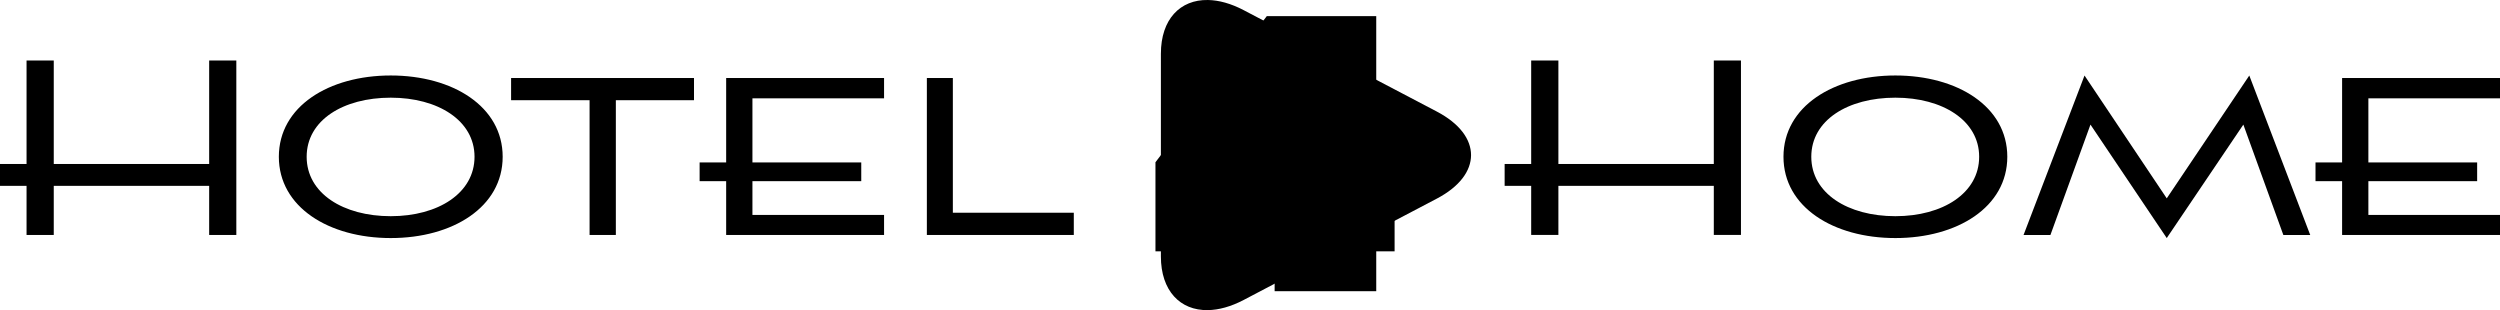
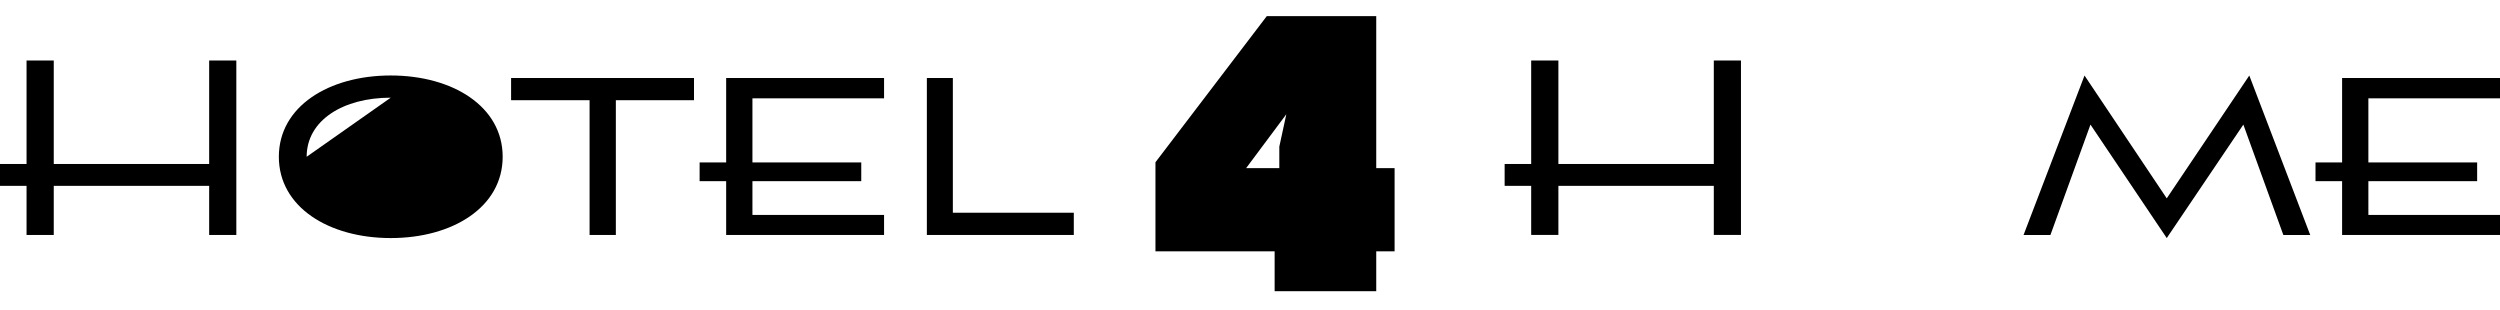
<svg xmlns="http://www.w3.org/2000/svg" id="Ebene_2" data-name="Ebene 2" viewBox="0 0 533.9 66.24">
  <defs>
    <clipPath id="clippath">
      <rect class="cls-7" width="533.87" height="66.24" />
    </clipPath>
    <clipPath id="clippath-1">
      <rect class="cls-7" width="533.9" height="66.24" />
    </clipPath>
    <clipPath id="clippath-2">
      <rect class="cls-7" width="533.87" height="66.24" />
    </clipPath>
    <clipPath id="clippath-3">
-       <rect class="cls-7" width="533.9" height="66.24" />
-     </clipPath>
+       </clipPath>
  </defs>
  <g id="Ebene_1-2" data-name="Ebene 1">
    <g>
      <g class="logo">
-         <path class="cls-9" d="M247.93,54.76V11.47C247.93,4.13,252.04-.1,257.97,0c-5.93-.1-10.04,4.12-10.04,11.47V54.76c0,7.35,4.11,11.57,10.04,11.47-5.93,.1-10.04-4.12-10.04-11.47">
-         </path>
-         <path class="cls-5" d="M306.86,23.83l-20.33-10.67,.75,39.53,19.58-10.28c9.73-5.11,9.73-13.47,0-18.58" />
-         <path class="cls-1" d="M286.53,13.15l-20.91-10.97c-2.74-1.44-5.33-2.14-7.66-2.18-5.93-.1-10.04,4.12-10.04,11.47V54.76c0,7.34,4.11,11.57,10.04,11.47,2.32-.04,4.92-.74,7.66-2.18l21.65-11.37-.75-39.53h0Z">
-         </path>
-       </g>
+         </g>
      <polygon class="H" points="44.67 12.92 44.67 35.02 11.48 35.02 11.48 12.92 5.67 12.92 5.67 35.02 0 35.02 0 39.69 5.67 39.69 5.67 50.18 11.48 50.18 11.48 39.69 44.67 39.69 44.67 50.18 50.47 50.18 50.47 12.92 44.67 12.92">
      </polygon>
      <g class="OTELHO">
-         <path class="cls-5" d="M83.45,50.84c-13.22,0-23.9-6.61-23.9-17.36s10.68-17.36,23.9-17.36,23.9,6.61,23.9,17.36-10.68,17.36-23.9,17.36m0-29.98c-10.15,0-17.96,4.81-17.96,12.62s7.81,12.69,17.96,12.69,17.89-4.94,17.89-12.69-7.81-12.62-17.89-12.62">
+         <path class="cls-5" d="M83.45,50.84c-13.22,0-23.9-6.61-23.9-17.36s10.68-17.36,23.9-17.36,23.9,6.61,23.9,17.36-10.68,17.36-23.9,17.36m0-29.98c-10.15,0-17.96,4.81-17.96,12.62">
        </path>
        <polygon class="cls-5" points="125.91 50.18 125.91 21.4 109.15 21.4 109.15 16.66 148.21 16.66 148.21 21.4 131.52 21.4 131.52 50.18 125.91 50.18">
        </polygon>
        <polygon class="cls-5" points="149.41 34.69 155.08 34.69 155.08 16.66 188.8 16.66 188.8 21 160.69 21 160.69 34.69 183.93 34.69 183.93 38.69 160.69 38.69 160.69 45.9 188.8 45.9 188.8 50.18 155.08 50.18 155.08 38.69 149.41 38.69 149.41 34.69">
        </polygon>
        <polygon class="cls-5" points="197.94 50.18 197.94 16.66 203.49 16.66 203.49 45.43 229.32 45.43 229.32 50.18 197.94 50.18" />
        <polygon class="cls-5" points="321.33 35.02 327 35.02 327 12.92 332.81 12.92 332.81 35.02 366 35.02 366 12.92 371.8 12.92 371.8 50.17 366 50.17 366 39.69 332.81 39.69 332.81 50.17 327 50.17 327 39.69 321.33 39.69 321.33 35.02">
        </polygon>
-         <path class="cls-5" d="M404.78,50.84c-13.22,0-23.9-6.61-23.9-17.36s10.68-17.36,23.9-17.36,23.9,6.61,23.9,17.36-10.68,17.36-23.9,17.36m0-29.98c-10.15,0-17.96,4.81-17.96,12.62s7.81,12.69,17.96,12.69,17.89-4.94,17.89-12.69-7.81-12.62-17.89-12.62">
-         </path>
      </g>
      <g class="ME">
        <polygon class="cls-5" points="487.63 50.18 479.09 26.61 462.73 50.84 446.44 26.61 437.89 50.18 432.15 50.18 445.17 16.13 462.73 42.36 480.36 16.13 493.37 50.18 487.63 50.18">
        </polygon>
        <polygon class="cls-5" points="494.5 34.69 500.18 34.69 500.18 16.66 533.9 16.66 533.9 21 505.79 21 505.79 34.69 529.02 34.69 529.02 38.69 505.79 38.69 505.79 45.9 533.9 45.9 533.9 50.18 500.18 50.18 500.18 38.69 494.5 38.69 494.5 34.69">
        </polygon>
      </g>
      <g class="logo-4">
        <path class="cls-2" d="M270.54,3.45h23.37V35.91h3.92v17.77h-3.92v8.51h-21.7v-8.51h-25.45v-19.03l23.78-31.21Zm2.67,32.46v-4.59l1.5-6.93-8.59,11.52h7.09Z">
        </path>
      </g>
    </g>
  </g>
</svg>